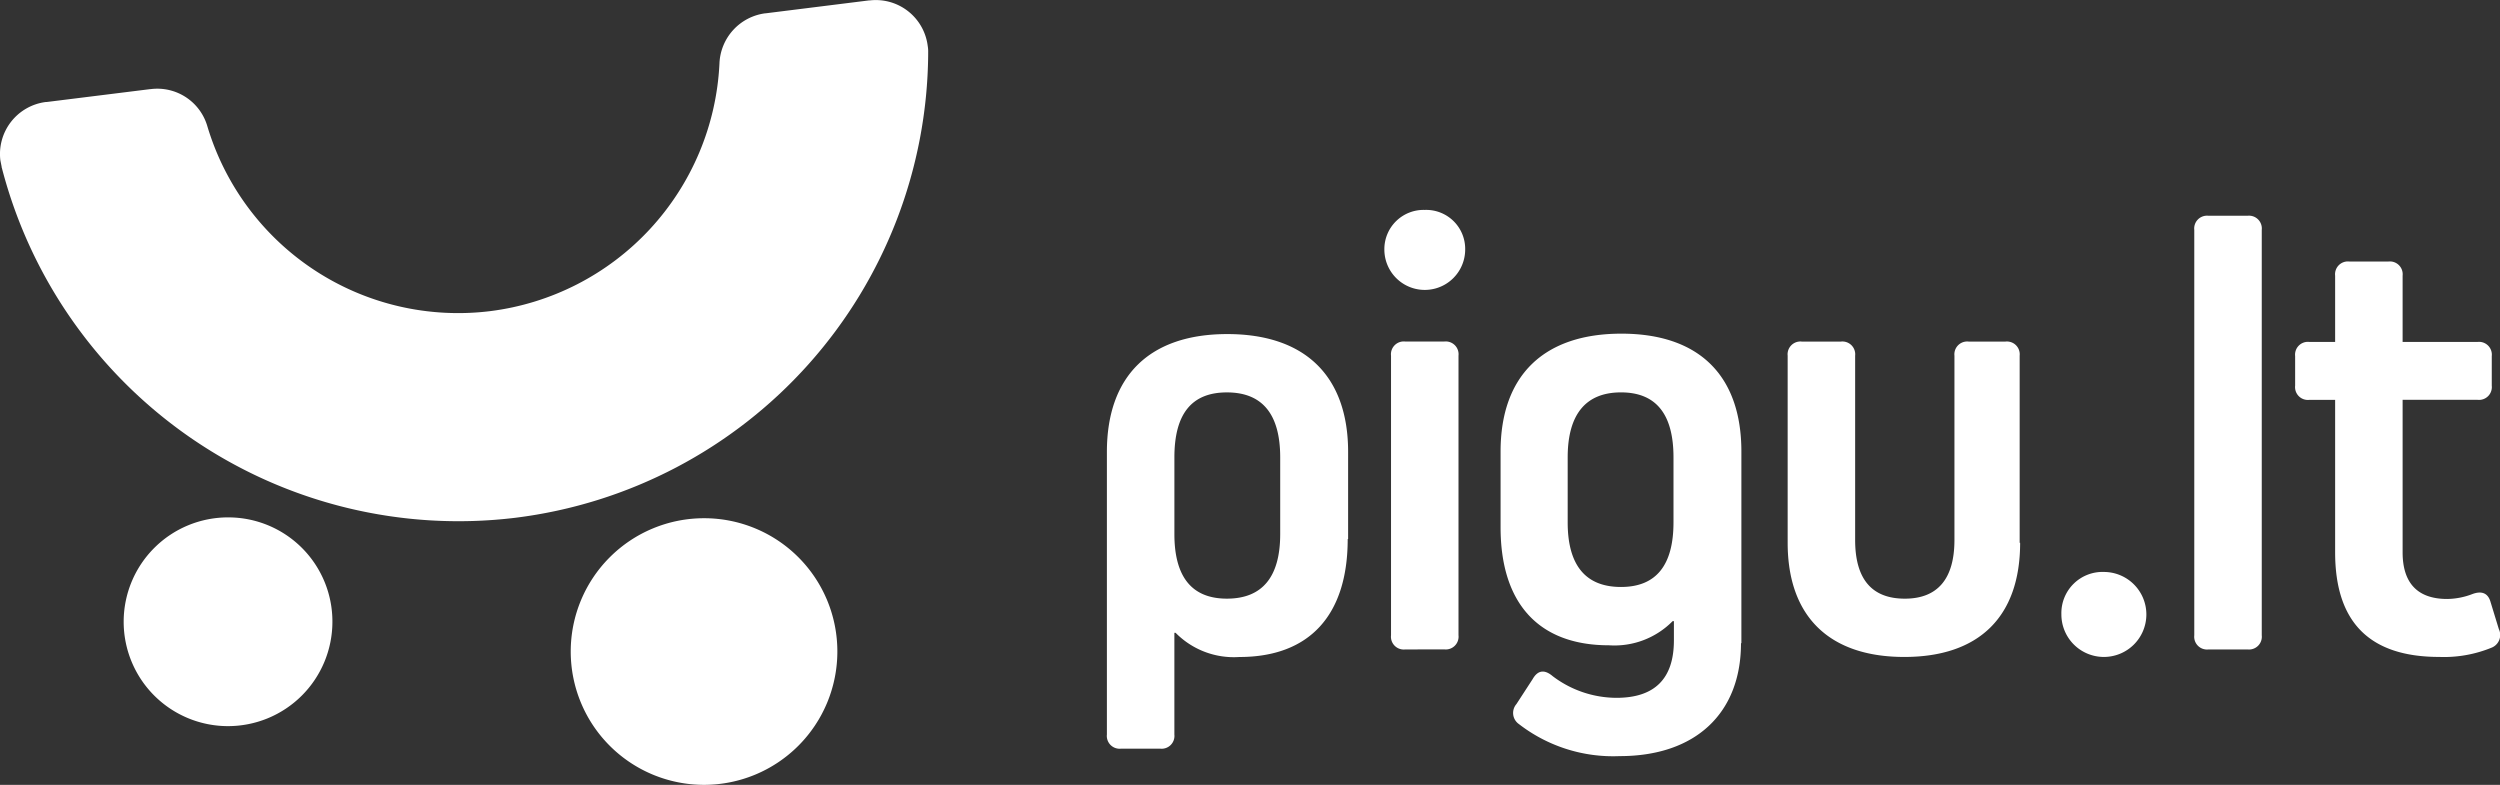
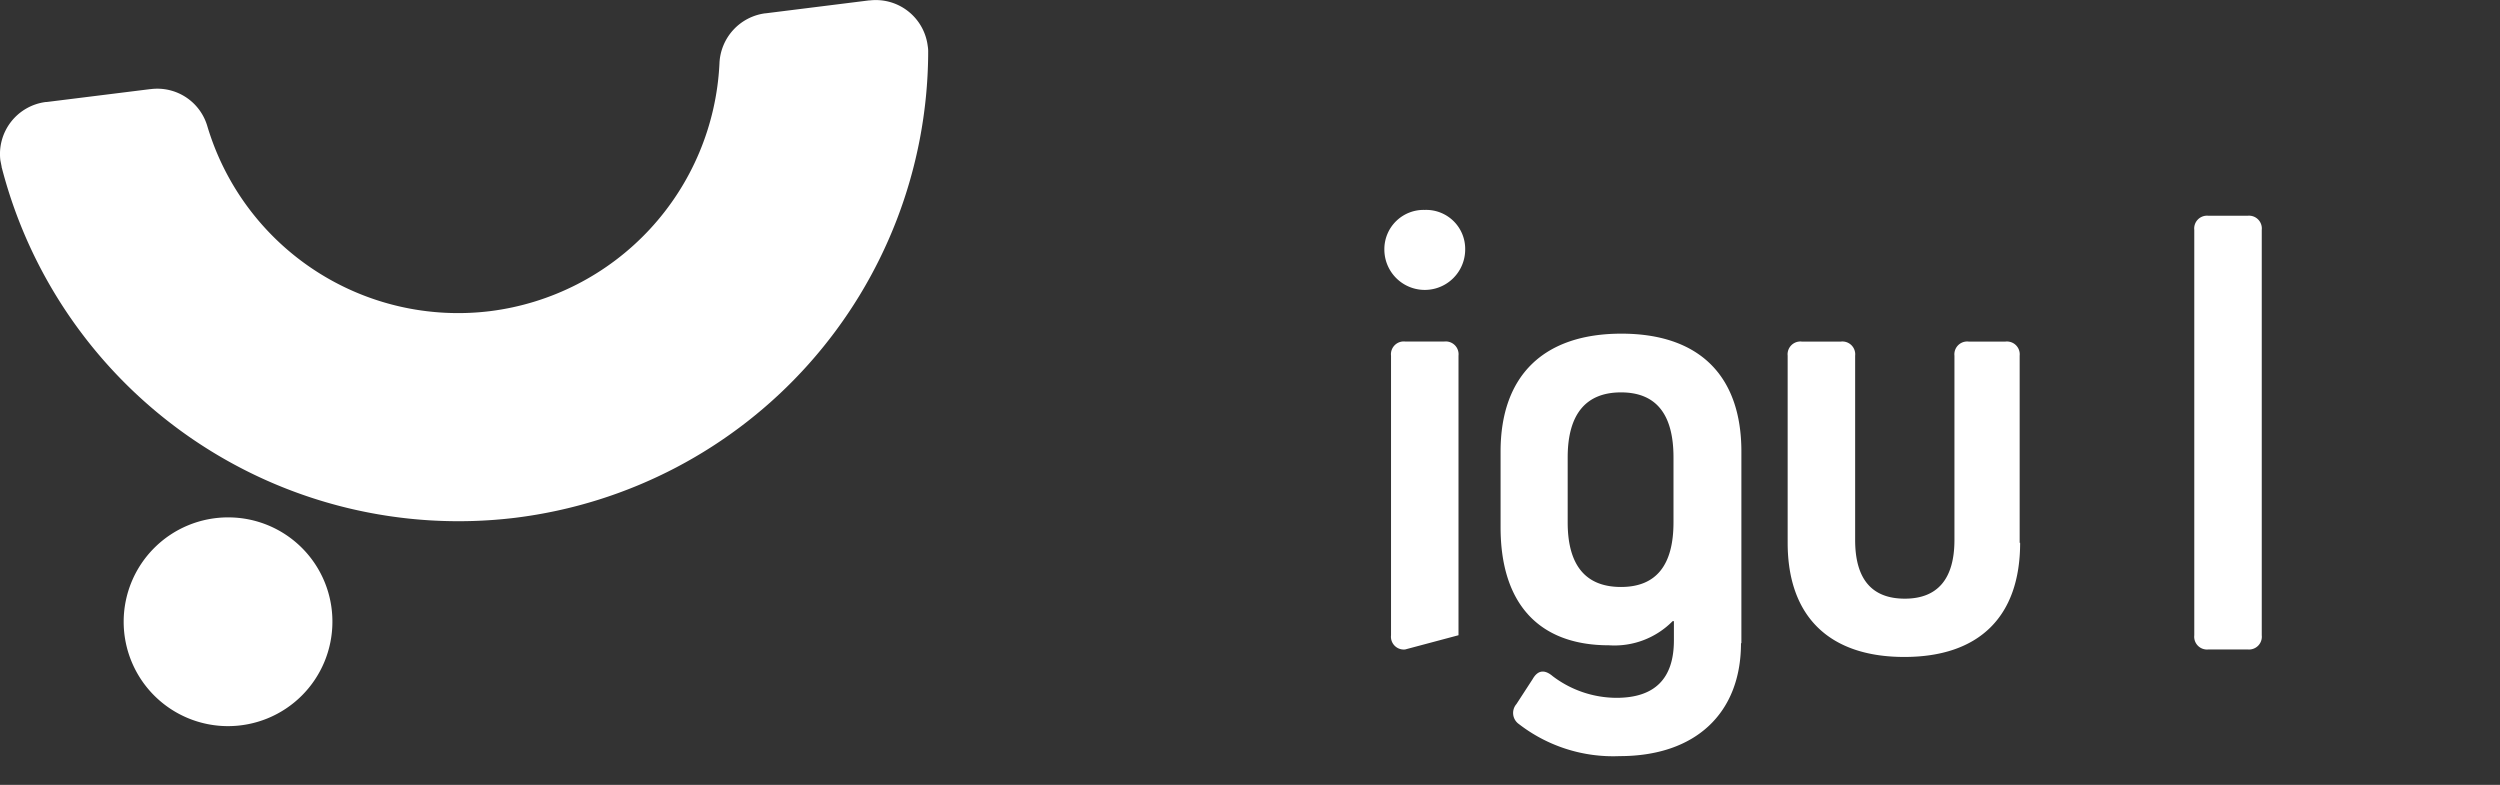
<svg xmlns="http://www.w3.org/2000/svg" width="156.081" height="49" viewBox="0 0 156.081 49">
  <rect x="0" y="0" width="156.081" height="49" fill="#333333" stroke="none" />
  <g id="pigu-lt-seeklogo" transform="translate(-20.213 -226.714)">
-     <path id="Path_182" data-name="Path 182" d="M300.934,319.7c0,4.76-2.393,7.361-6.763,7.361a5.1,5.1,0,0,1-3.98-1.509h-.078V331.9a.8.8,0,0,1-.884.884h-2.445a.8.8,0,0,1-.884-.884V314.261c0-4.76,2.679-7.361,7.517-7.361s7.543,2.6,7.543,7.361V319.7Zm-4.214-5.1c0-2.705-1.118-4.058-3.329-4.058s-3.277,1.353-3.277,4.058v4.786c0,2.679,1.092,4.032,3.277,4.032,2.211,0,3.329-1.353,3.329-4.032Z" transform="translate(-196.581 -59.329)" fill="#fff" />
-     <path id="Path_183" data-name="Path 183" d="M355.023,277.1a2.434,2.434,0,0,1,2.523,2.471,2.523,2.523,0,0,1-5.046,0,2.449,2.449,0,0,1,2.523-2.471M353.8,304.541a.8.8,0,0,1-.884-.884V286.2a.8.8,0,0,1,.884-.884h2.445a.8.8,0,0,1,.884.884v17.453a.8.8,0,0,1-.884.884Z" transform="translate(-245.858 -37.28)" fill="#fff" />
+     <path id="Path_183" data-name="Path 183" d="M355.023,277.1a2.434,2.434,0,0,1,2.523,2.471,2.523,2.523,0,0,1-5.046,0,2.449,2.449,0,0,1,2.523-2.471M353.8,304.541a.8.8,0,0,1-.884-.884V286.2a.8.8,0,0,1,.884-.884h2.445a.8.8,0,0,1,.884.884v17.453Z" transform="translate(-245.858 -37.28)" fill="#fff" />
    <path id="Path_184" data-name="Path 184" d="M395.408,326.126c0,4.37-2.835,7.049-7.569,7.049a9.612,9.612,0,0,1-6.295-2,.846.846,0,0,1-.156-1.249l1.014-1.561c.312-.546.728-.624,1.249-.182a6.623,6.623,0,0,0,3.98,1.353q3.589,0,3.589-3.589v-1.2h-.078a5.1,5.1,0,0,1-3.98,1.509c-4.37,0-6.763-2.6-6.763-7.361v-4.734c0-4.76,2.705-7.361,7.543-7.361s7.491,2.6,7.491,7.361v11.965Zm-4.214-7.543v-4.058q0-4.058-3.277-4.058c-2.185,0-3.329,1.353-3.329,4.058v4.058c0,2.679,1.118,4.032,3.329,4.032s3.277-1.379,3.277-4.032" transform="translate(-266.501 -59.255)" fill="#fff" />
    <path id="Path_185" data-name="Path 185" d="M463.814,321.263c0,4.6-2.549,7.127-7.231,7.127s-7.283-2.523-7.283-7.127V309.584a.8.8,0,0,1,.884-.884h2.445a.8.8,0,0,1,.884.884v11.5c0,2.445,1.04,3.667,3.1,3.667s3.1-1.248,3.1-3.667v-11.5a.8.8,0,0,1,.884-.884H462.9a.8.8,0,0,1,.884.884v11.679Z" transform="translate(-317.479 -60.661)" fill="#fff" />
-     <path id="Path_186" data-name="Path 186" d="M515,366.627A2.569,2.569,0,0,1,517.679,364,2.653,2.653,0,1,1,515,366.627" transform="translate(-366.09 -101.577)" fill="#fff" />
    <path id="Path_187" data-name="Path 187" d="M547.784,305.577a.8.8,0,0,1-.884-.884V279.384a.8.8,0,0,1,.884-.884h2.445a.8.8,0,0,1,.884.884v25.308a.8.8,0,0,1-.884.884Z" transform="translate(-389.693 -38.316)" fill="#fff" />
-     <path id="Path_188" data-name="Path 188" d="M583.819,312.441a.851.851,0,0,1-.468,1.17,7.832,7.832,0,0,1-3.251.572c-4.344,0-6.5-2.159-6.5-6.529v-9.52h-1.613a.8.8,0,0,1-.884-.884V295.4a.8.8,0,0,1,.884-.884H573.6v-4.136a.8.8,0,0,1,.884-.884h2.445a.8.8,0,0,1,.884.884v4.136h4.682a.8.8,0,0,1,.884.884v1.847a.8.8,0,0,1-.884.884h-4.682v9.52c0,1.925.936,2.913,2.783,2.913a4.518,4.518,0,0,0,1.587-.312c.572-.208.962-.052,1.118.494Z" transform="translate(-407.599 -46.455)" fill="#fff" />
    <path id="Path_189" data-name="Path 189" d="M78.135,229.6a3.267,3.267,0,0,0-3.615-2.861h-.052l-6.451.806h-.026a3.287,3.287,0,0,0-2.861,3.147h0A16.375,16.375,0,0,1,50.8,246.141h0a16.344,16.344,0,0,1-17.635-11.523h0a3.251,3.251,0,0,0-3.537-2.341H29.6l-6.477.806h-.052a3.272,3.272,0,0,0-2.835,3.641l.078.39v.026c0,.026.026.078.026.1a29.45,29.45,0,0,0,32.045,21.8h0a29.386,29.386,0,0,0,25.776-28.924v-.13a1.968,1.968,0,0,0-.026-.39" transform="translate(0 0)" fill="#fff" />
-     <path id="Path_190" data-name="Path 190" d="M173.847,359.423a8.323,8.323,0,1,1-8.323-8.323,8.314,8.314,0,0,1,8.323,8.323" transform="translate(-101.356 -92.032)" fill="#fff" />
    <path id="Path_191" data-name="Path 191" d="M62.931,357.429a6.516,6.516,0,1,1-6.5-6.529,6.5,6.5,0,0,1,6.5,6.529" transform="translate(-21.965 -91.884)" fill="#fff" />
  </g>
</svg>